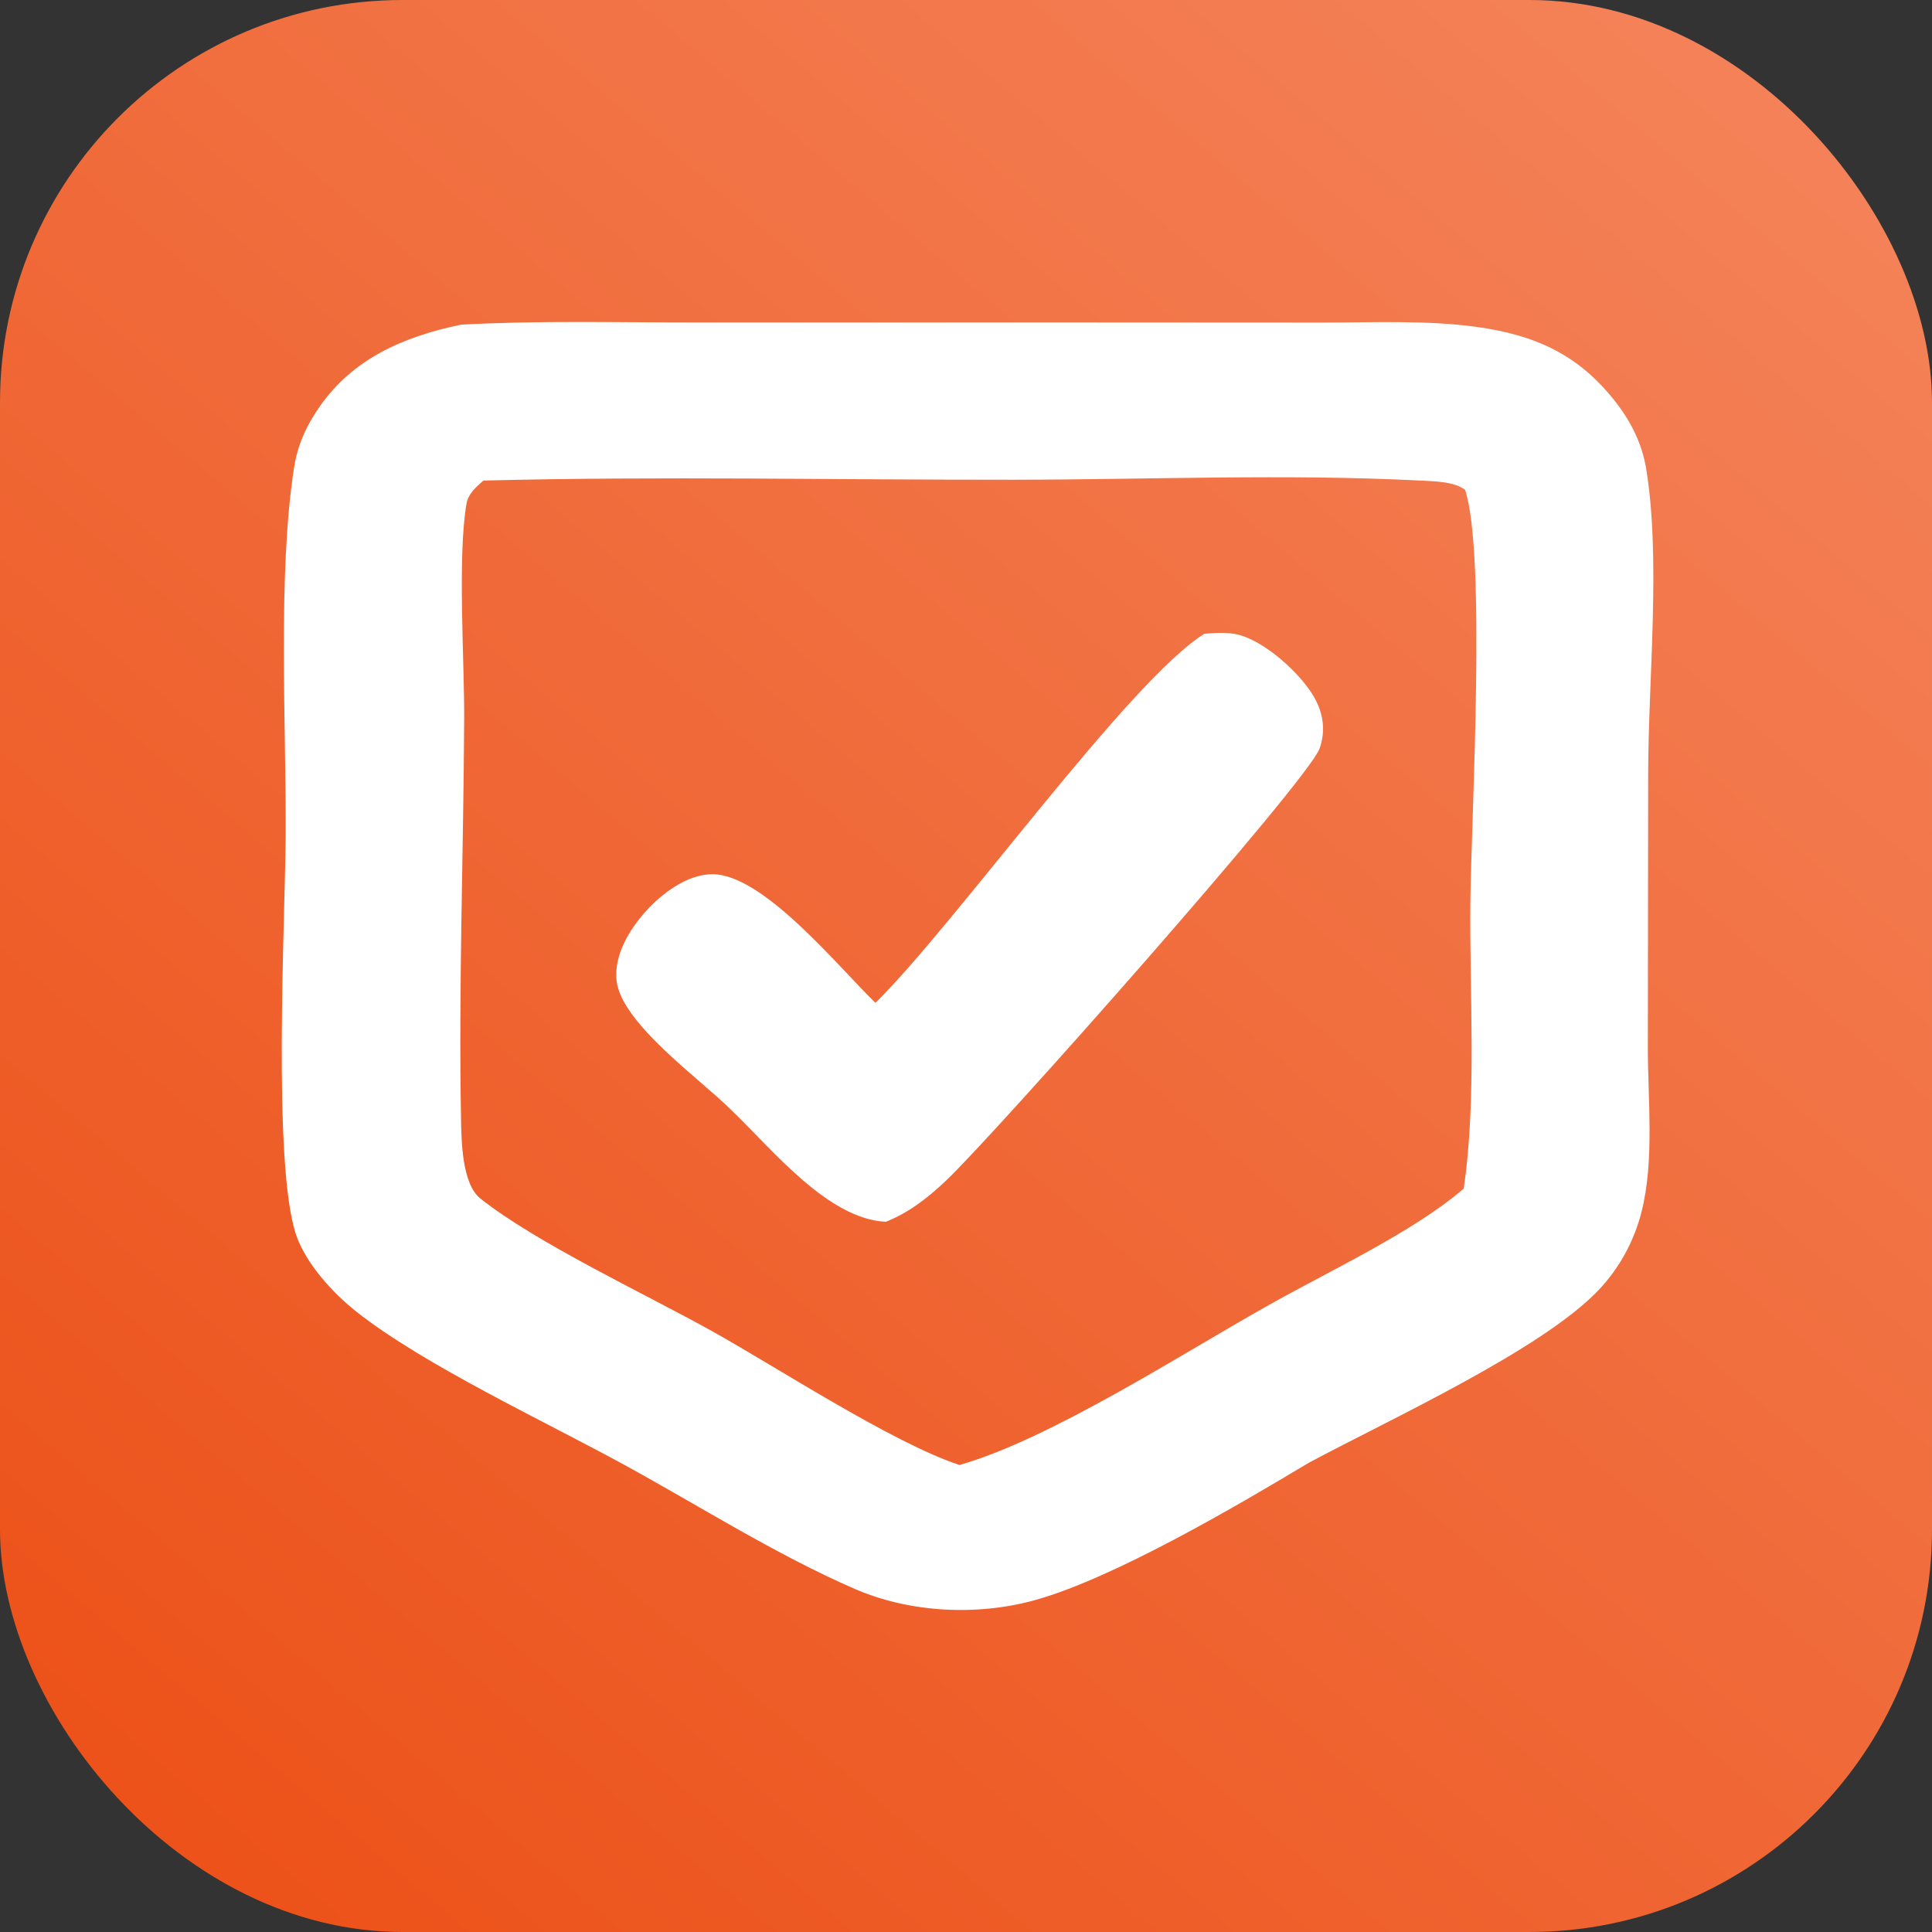
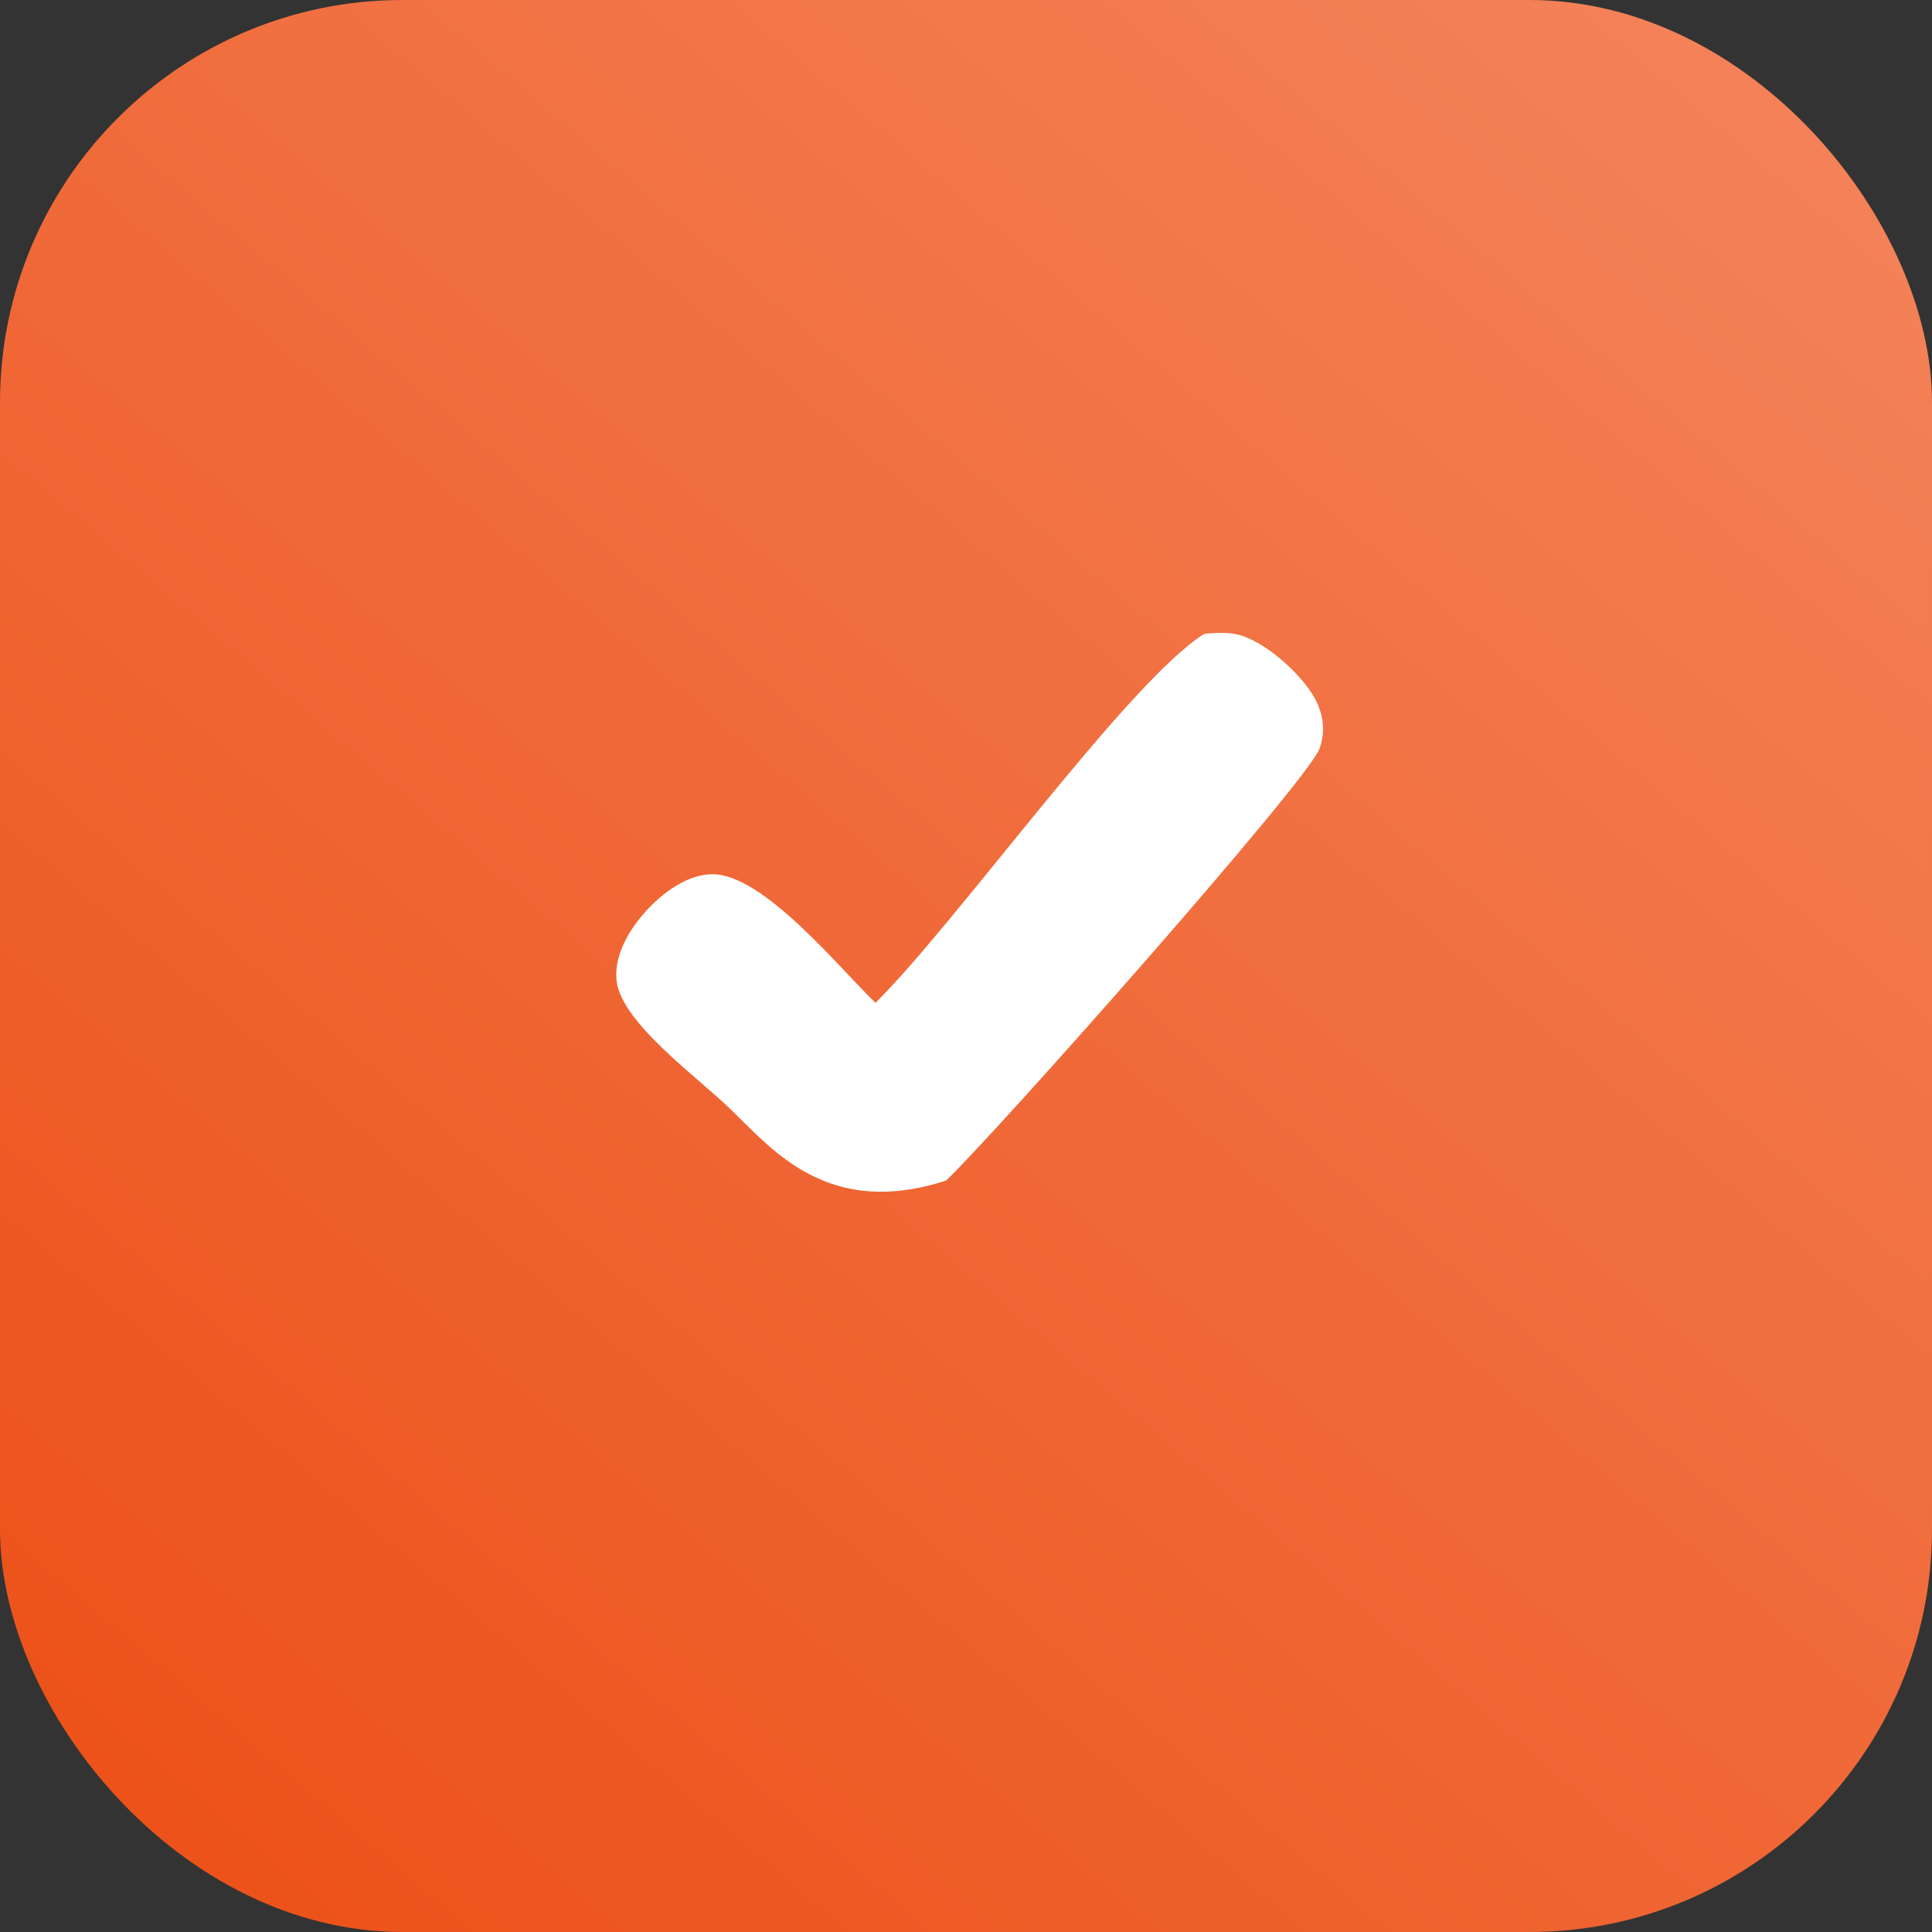
<svg xmlns="http://www.w3.org/2000/svg" width="240" height="240" viewBox="0 0 240 240" fill="none">
  <rect x="0" y="0" width="240" height="240" fill="#333333" stroke="none" />
  <rect width="240" height="240" rx="50" fill="url(#paint0_linear_83_76)" />
-   <path d="M57.286 40.329C66.886 39.803 76.687 40.063 86.31 40.057L133.641 40.053L164.199 40.069C170.482 40.074 177.15 39.75 183.359 40.599C190.827 41.62 195.984 44.104 200.37 49.521C202.508 52.16 203.957 54.999 204.485 58.184C206.33 69.304 204.767 84.318 204.743 95.906L204.702 130.038C204.692 136.576 205.538 144.173 203.912 150.562C203.016 154.086 201.228 157.485 198.556 160.286C191.447 167.735 172.583 176.345 162.562 181.722C153.816 186.97 138.542 195.955 128.7 198.735C121.467 200.778 113.008 200.354 106.172 197.376C96.291 193.07 86.912 187.091 77.558 181.971C67.619 176.532 52.677 169.575 44.289 162.955C41.234 160.543 37.966 156.875 36.795 153.435C33.81 144.666 35.435 114.143 35.488 103.659C35.556 89.999 34.474 71.355 36.523 58.118C36.959 55.296 38.054 52.849 39.775 50.414C43.824 44.68 49.895 41.847 57.286 40.329ZM176.394 59.695C159.814 58.849 142.667 59.577 126.032 59.595C104.087 59.619 81.968 59.138 60.047 59.698C59.094 60.539 58.161 61.352 57.951 62.568C56.817 69.132 57.698 82.159 57.663 89.289C57.582 105.867 56.962 122.467 57.272 139.045C57.321 141.682 57.379 147.049 59.663 148.873C66.553 154.371 80.174 160.749 88.415 165.338C96.56 169.873 110.755 179.181 119.184 181.988C130.473 178.779 146.974 168.08 157.408 162.236C165.063 157.899 175.49 153.113 181.82 147.658C183.476 136.671 182.526 123.135 182.656 111.893C182.78 101.193 184.627 68.916 182.006 60.853C180.629 59.813 178.219 59.788 176.394 59.695Z" fill="white" />
-   <path d="M149.618 78.728C150.912 78.621 152.338 78.524 153.62 78.797C157.059 79.532 161.698 83.766 163.323 86.741C164.406 88.724 164.682 90.83 163.923 92.98C162.517 96.97 123.583 140.91 117.534 146.646C115.304 148.76 112.927 150.634 110.047 151.773C102.82 151.447 95.894 142.715 90.878 137.926C87.101 134.133 77.187 127.136 76.594 121.833C76.24 118.67 78.174 115.49 80.198 113.233C82.203 110.999 85.381 108.574 88.546 108.6C94.886 108.653 104.149 120.131 108.756 124.579C118.828 114.618 140.298 84.491 149.618 78.728Z" fill="white" />
+   <path d="M149.618 78.728C150.912 78.621 152.338 78.524 153.62 78.797C157.059 79.532 161.698 83.766 163.323 86.741C164.406 88.724 164.682 90.83 163.923 92.98C162.517 96.97 123.583 140.91 117.534 146.646C102.82 151.447 95.894 142.715 90.878 137.926C87.101 134.133 77.187 127.136 76.594 121.833C76.24 118.67 78.174 115.49 80.198 113.233C82.203 110.999 85.381 108.574 88.546 108.6C94.886 108.653 104.149 120.131 108.756 124.579C118.828 114.618 140.298 84.491 149.618 78.728Z" fill="white" />
  <defs>
    <linearGradient id="paint0_linear_83_76" x1="211" y1="10" x2="15.5" y2="240" gradientUnits="userSpaceOnUse">
      <stop stop-color="#F48157" />
      <stop offset="1" stop-color="#EC5017" />
    </linearGradient>
  </defs>
</svg>